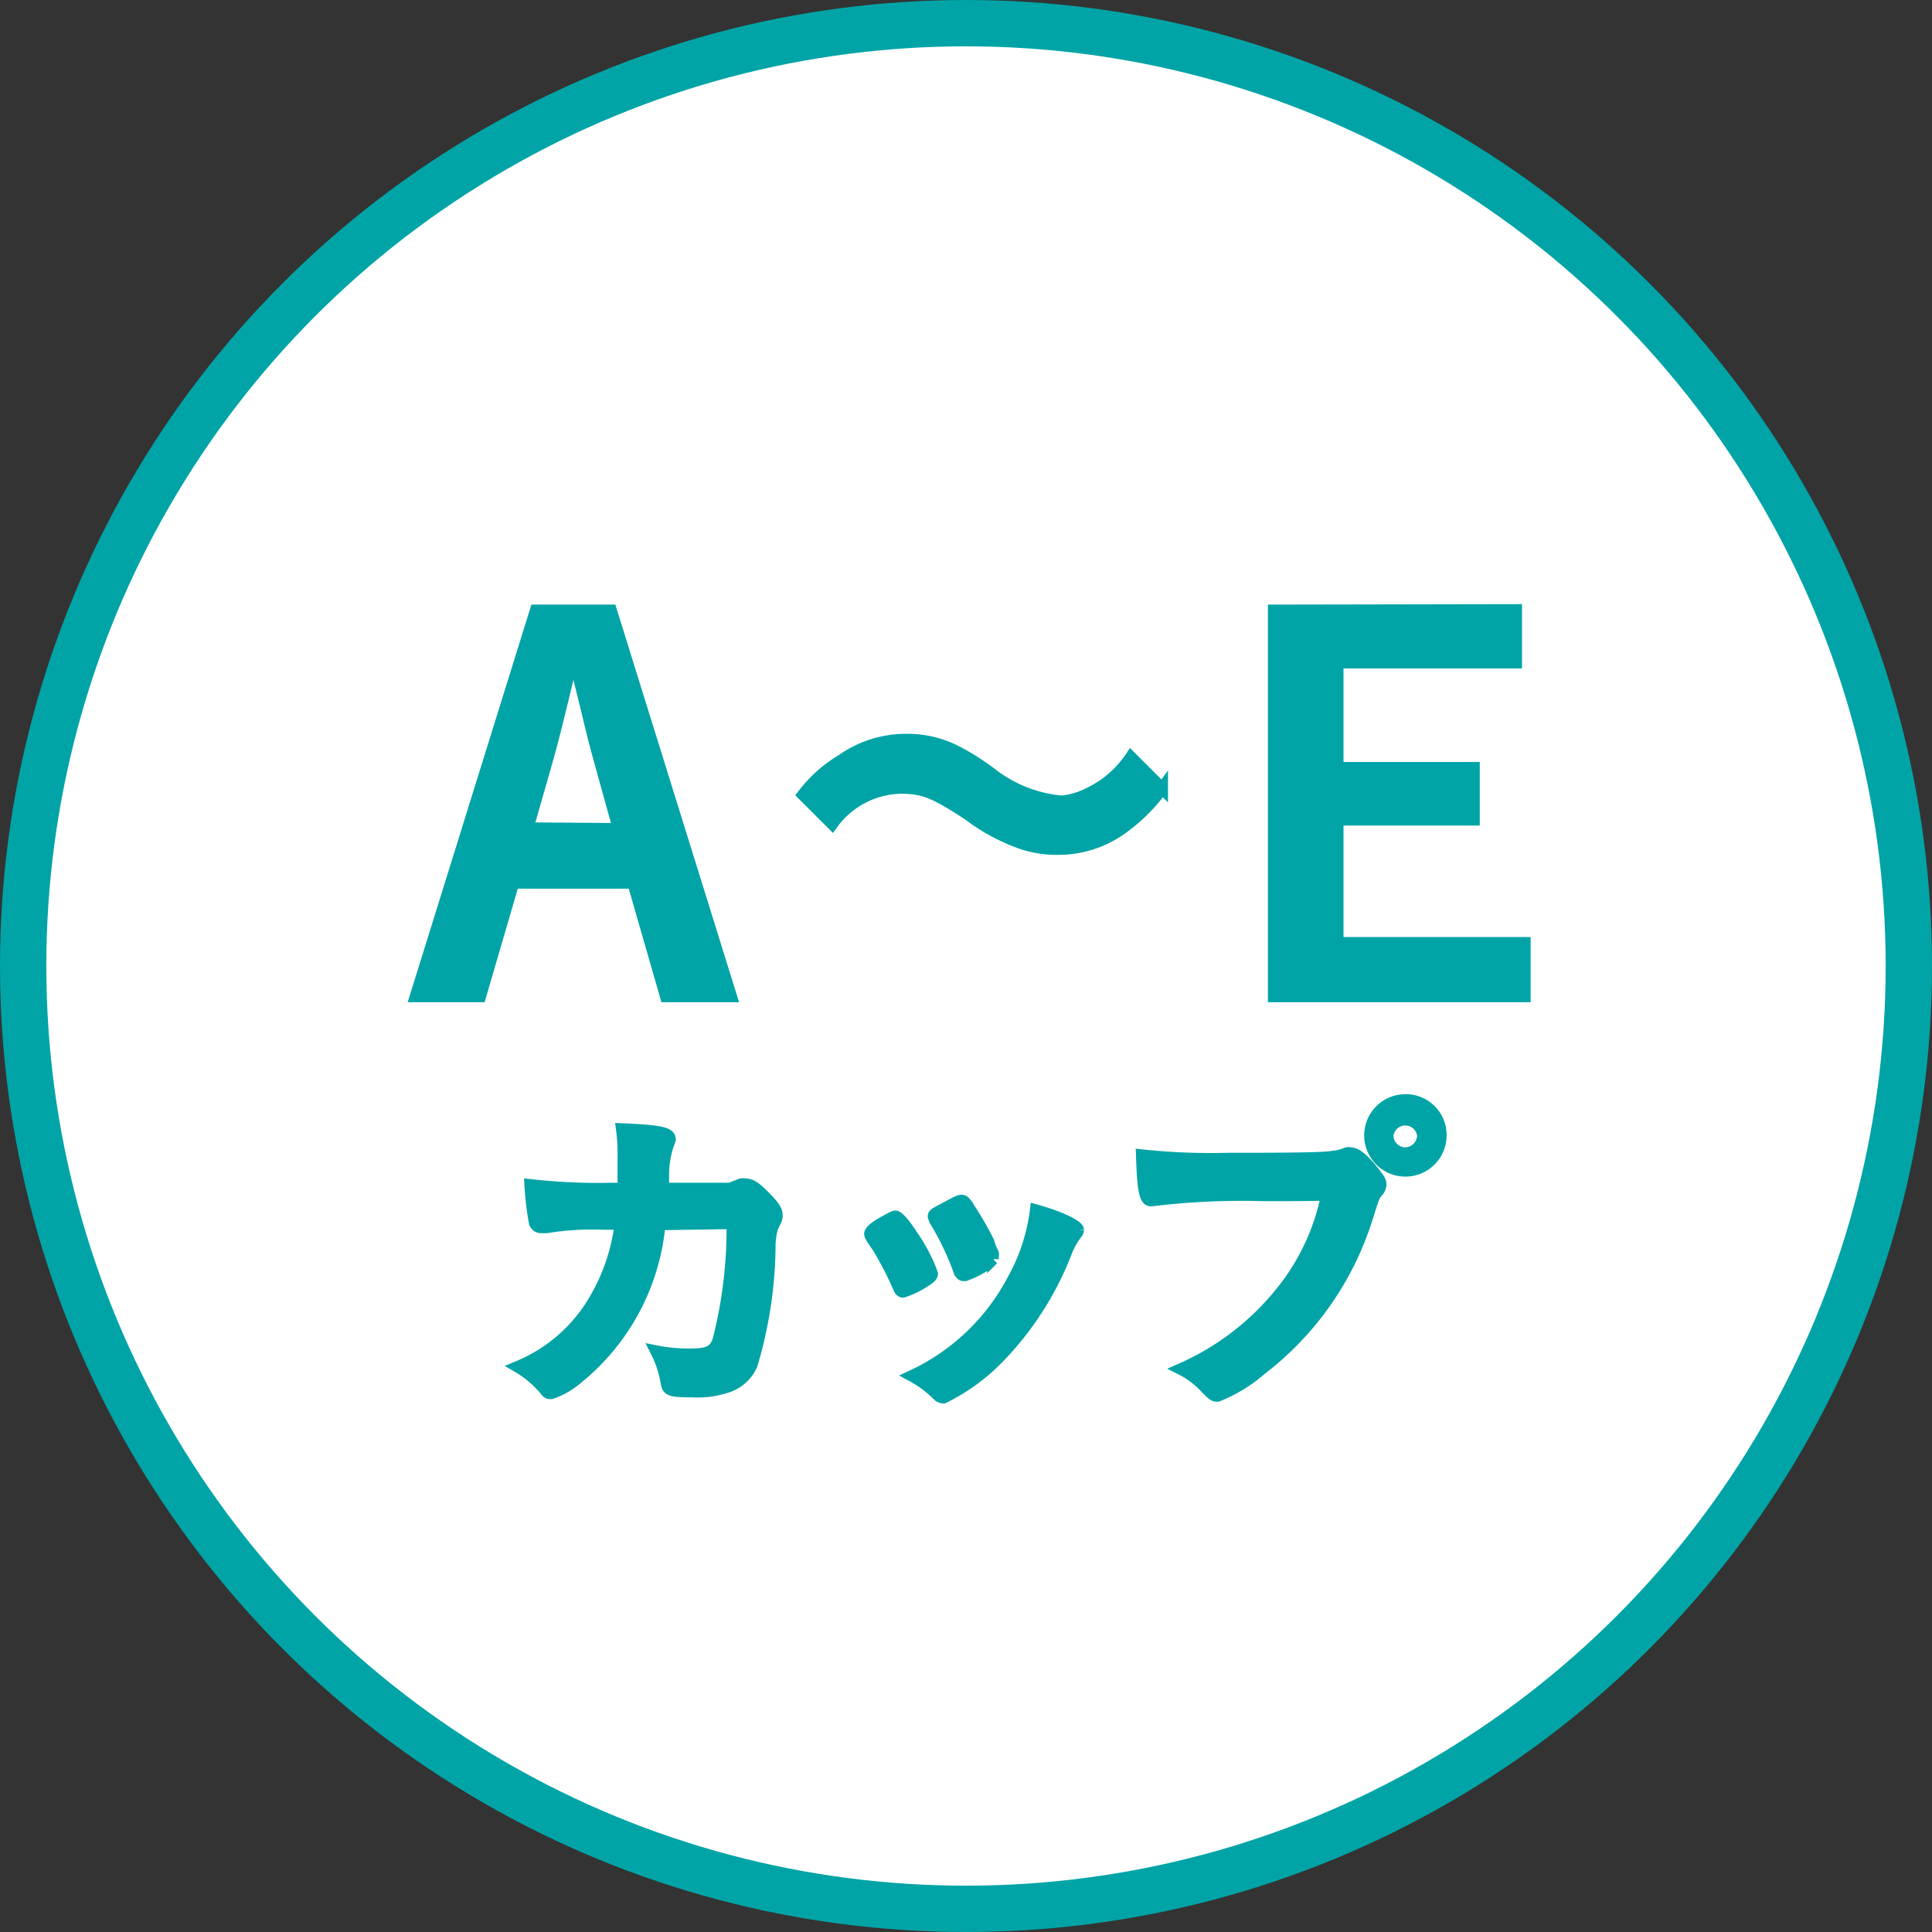
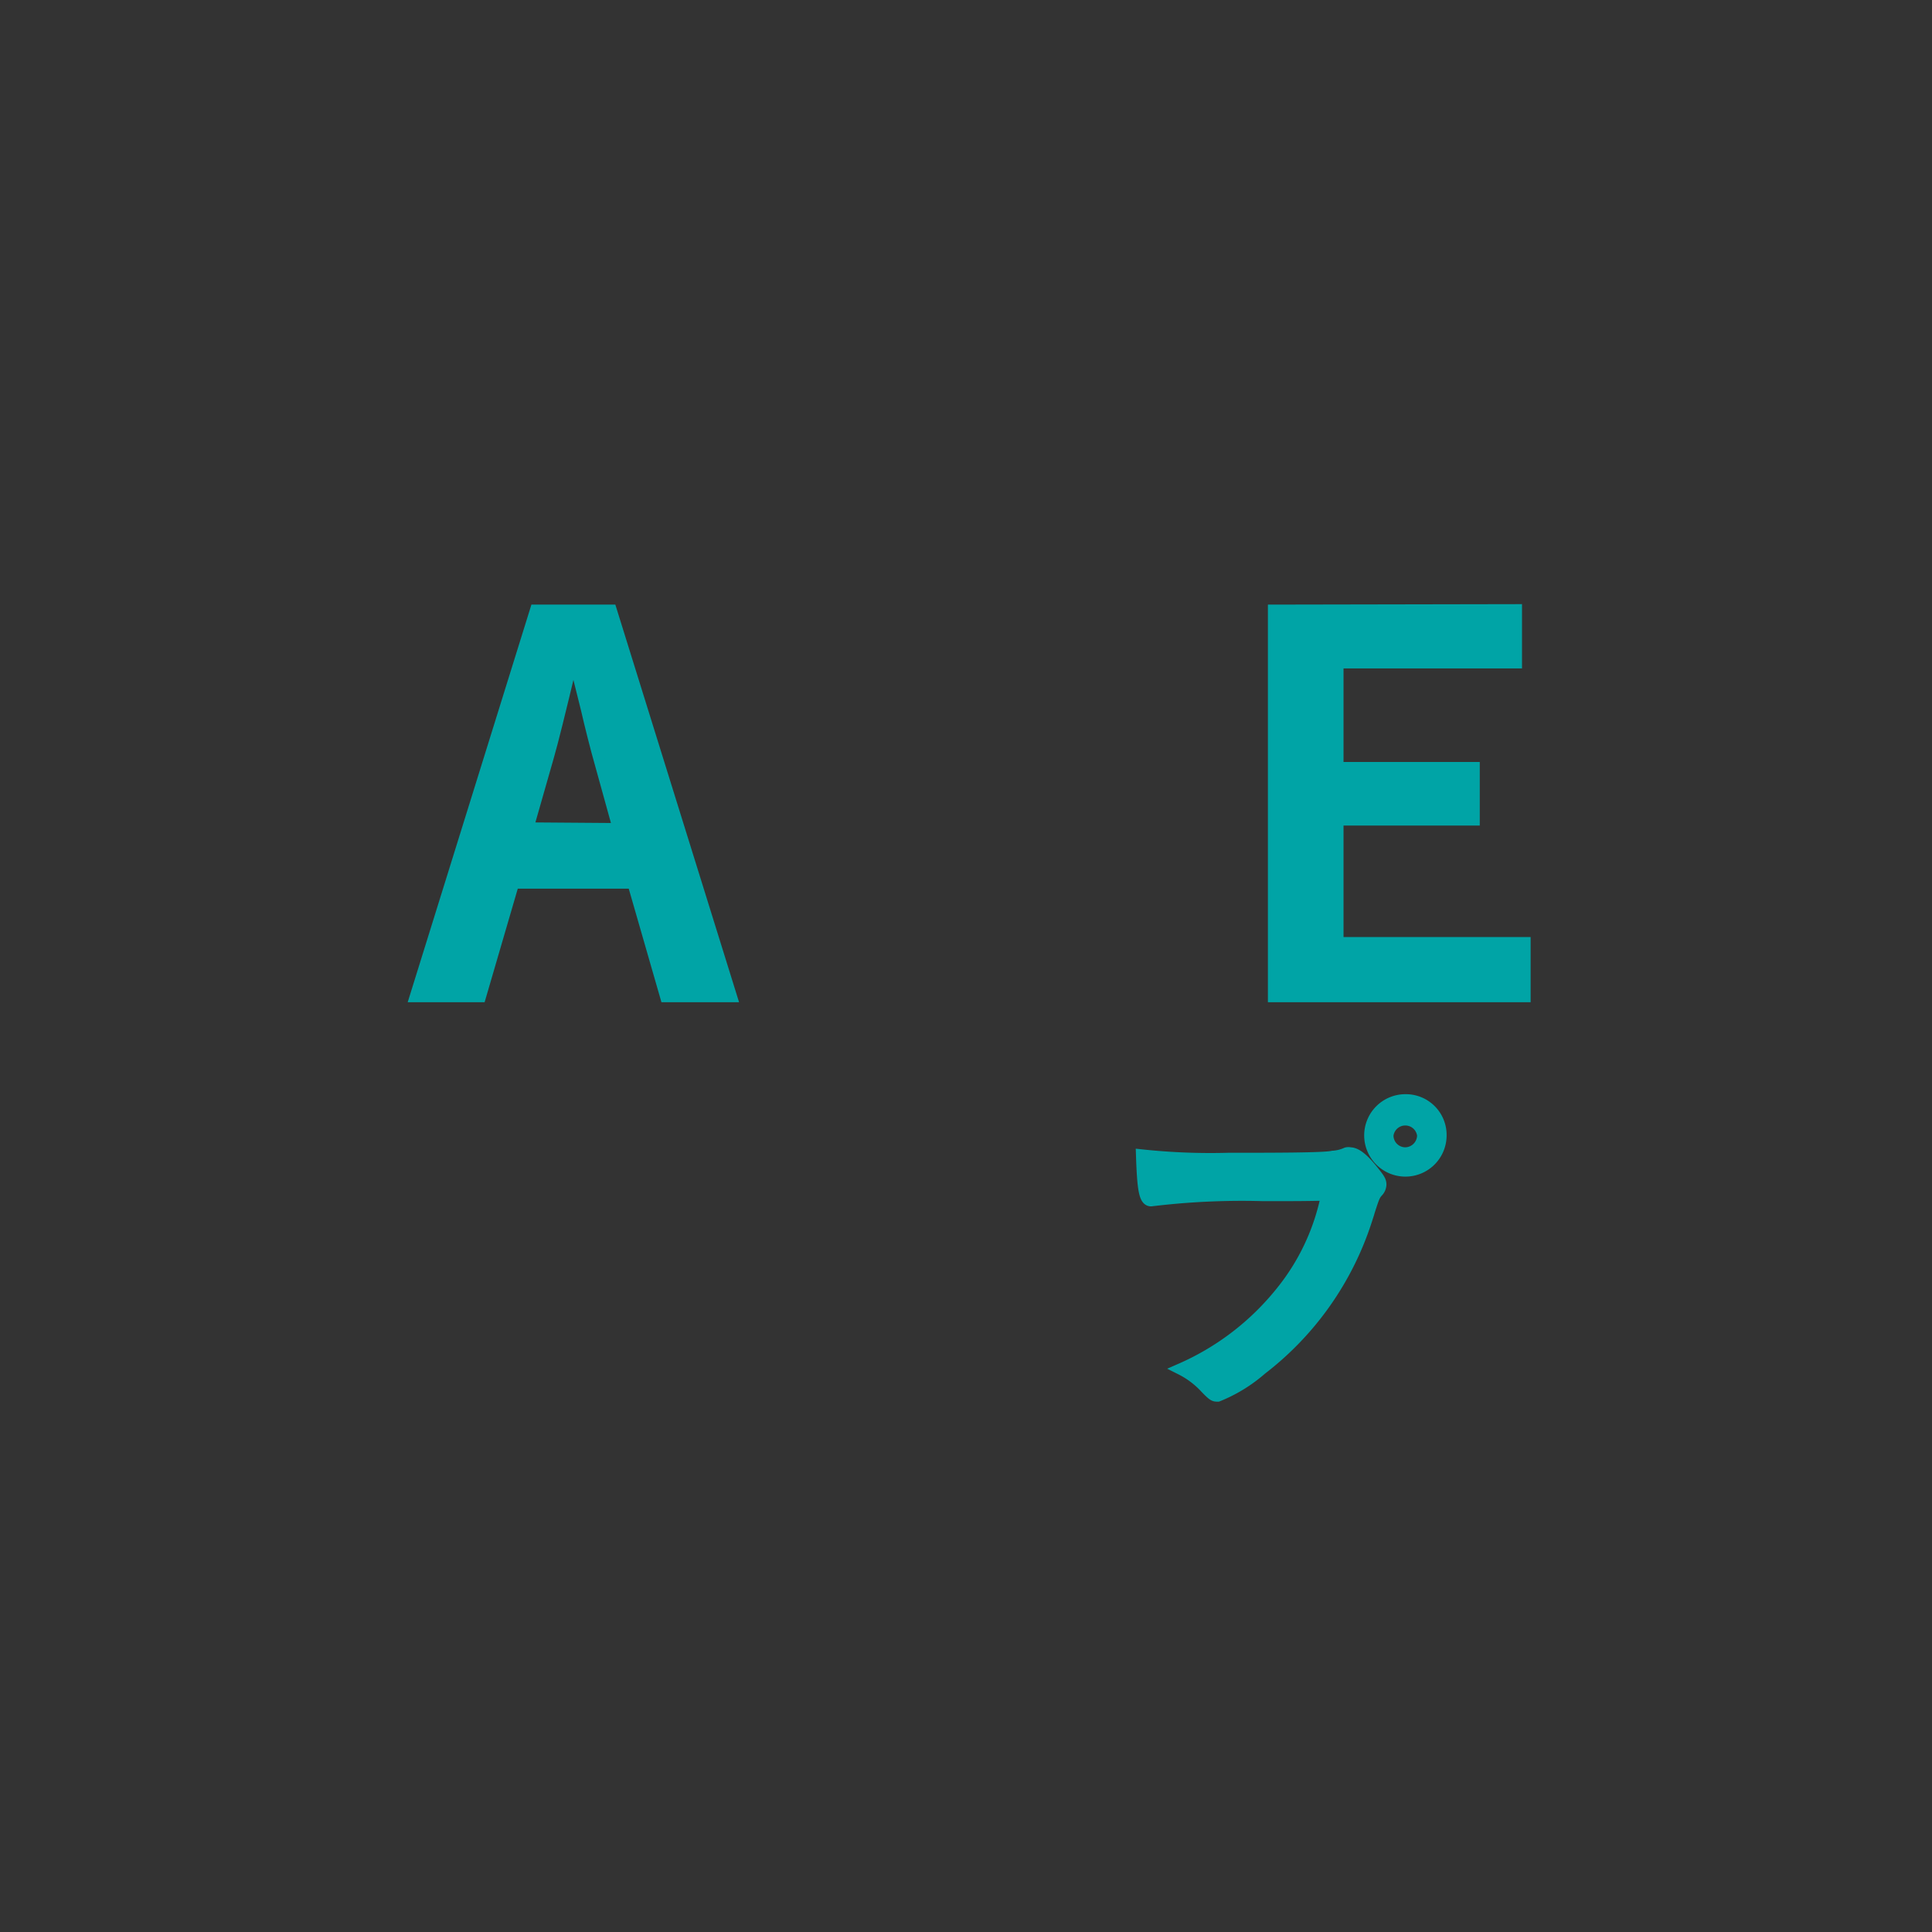
<svg xmlns="http://www.w3.org/2000/svg" viewBox="0 0 85.08 85.08">
  <rect x="0" y="0" width="85.08" height="85.08" fill="#333333" stroke="none" />
  <defs>
    <style>.cls-1{fill:#fff;stroke-width:2.04px;}.cls-1,.cls-2{stroke:#00a4a6;stroke-miterlimit:10;}.cls-2{fill:#00a4a6;stroke-width:0.51px;}</style>
  </defs>
  <g id="レイヤー_2" data-name="レイヤー 2">
    <g id="layout">
-       <circle class="cls-1" cx="42.54" cy="42.54" r="41.52" />
      <path class="cls-2" d="M21.15,43.88H18.3l5.29-17h3.32l5.29,17H29.32l-1.44-5H22.61Zm6.09-7.38-.83-3c-.13-.44-.44-1.67-.57-2.25l-.48-1.93h-.22c-.52,2.17-.8,3.3-1,4l-.9,3.15Z" />
-       <path class="cls-2" d="M35.36,35a6,6,0,0,1,1.71-1.53,4.89,4.89,0,0,1,2.83-.9,4.73,4.73,0,0,1,2.22.52,11.1,11.1,0,0,1,1.57,1,5.88,5.88,0,0,0,3.06,1.2A3.35,3.35,0,0,0,48,34.91a4.57,4.57,0,0,0,1.8-1.57l1.38,1.38a7.62,7.62,0,0,1-1.64,1.67,4.8,4.8,0,0,1-3,1,4.75,4.75,0,0,1-1.52-.24,8.57,8.57,0,0,1-2.37-1.27c-1.52-1-2-1.18-3-1.18a3.82,3.82,0,0,0-3,1.59Z" />
      <path class="cls-2" d="M66.77,26.86v2.32H58.91v4.63h6V36.1h-6v5.42h8.24v2.36H56.09v-17Z" />
-       <path class="cls-2" d="M29.05,53.92a9.88,9.88,0,0,1-3.64,6.79,3.5,3.5,0,0,1-1.14.65c-.1,0-.16,0-.28-.17a4.55,4.55,0,0,0-1.19-1A7,7,0,0,0,26.32,57a8.61,8.61,0,0,0,1-3.1H26.6a12.52,12.52,0,0,0-2.52.15l-.23,0a.29.29,0,0,1-.31-.24,12.89,12.89,0,0,1-.19-1.63,26.92,26.92,0,0,0,3.59.16h.51c0-.58,0-.93,0-1.4a7.92,7.92,0,0,0-.07-1.22c1.69.07,2.12.17,2.12.44,0,.05,0,.05-.08.26a4.19,4.19,0,0,0-.21,1.28c0,.25,0,.38,0,.64h2.17l.77,0,.48-.19a.58.58,0,0,1,.19,0c.24,0,.44.13.83.52s.56.63.56.82,0,.16-.19.55a3,3,0,0,0-.12.75,18.83,18.83,0,0,1-.79,5.3,1.78,1.78,0,0,1-1.13,1,4,4,0,0,1-1.47.19c-1,0-1.1-.05-1.16-.38a4.74,4.74,0,0,0-.46-1.4,7.27,7.27,0,0,0,1.45.14c.85,0,1.1-.11,1.29-.61a19.81,19.81,0,0,0,.62-5.16Z" />
-       <path class="cls-2" d="M39.55,56.64a14.88,14.88,0,0,0-.9-1.73c-.29-.42-.34-.5-.34-.58s.16-.27.56-.49.51-.29.59-.27.32.23.67.78a7.19,7.19,0,0,1,.92,1.74c0,.1-.1.2-.39.38a4.12,4.12,0,0,1-.89.42C39.68,56.89,39.62,56.83,39.55,56.64Zm7.93-2.48a.3.3,0,0,1-.09.19,3.29,3.29,0,0,0-.42.75,13.81,13.81,0,0,1-2.9,4.59,8.69,8.69,0,0,1-2.52,1.86.35.35,0,0,1-.25-.11,4.76,4.76,0,0,0-1.14-.85,9.57,9.57,0,0,0,4.45-4.24,8.37,8.37,0,0,0,1-3.06C46.82,53.63,47.48,54,47.48,54.16Zm-3.75,1.29a3.58,3.58,0,0,1-1.07.65l-.15.06-.09,0c-.07,0-.14-.07-.19-.22a12.06,12.06,0,0,0-1.06-2.2s0,0-.05-.14.12-.19.56-.43.57-.3.65-.3.11,0,.21.13a14.17,14.17,0,0,1,1,1.7,1.79,1.79,0,0,0,.19.48.19.19,0,0,1,0,.11v.13Z" />
      <path class="cls-2" d="M55.61,52.64a33,33,0,0,0-4.92.23h0c-.28,0-.36-.48-.41-2a28.52,28.52,0,0,0,3.81.15c2,0,4.24,0,4.6-.09a1.71,1.71,0,0,0,.61-.15.34.34,0,0,1,.16,0c.25,0,.56.24,1,.79.28.35.34.44.34.6a.48.48,0,0,1-.15.32c-.14.17-.16.22-.48,1.24a13.48,13.48,0,0,1-4.62,6.56,6.73,6.73,0,0,1-1.92,1.18c-.16,0-.19,0-.53-.35A3.8,3.8,0,0,0,52,60.29a11.66,11.66,0,0,0,4.43-3.4,9.85,9.85,0,0,0,2-4.27C57.25,52.64,57.25,52.64,55.61,52.64ZM63.45,50a1.56,1.56,0,1,1-1.56-1.56A1.54,1.54,0,0,1,63.45,50Zm-2.34,0a.78.78,0,0,0,.78.78.79.79,0,0,0,.77-.78.78.78,0,0,0-1.55,0Z" />
    </g>
  </g>
</svg>